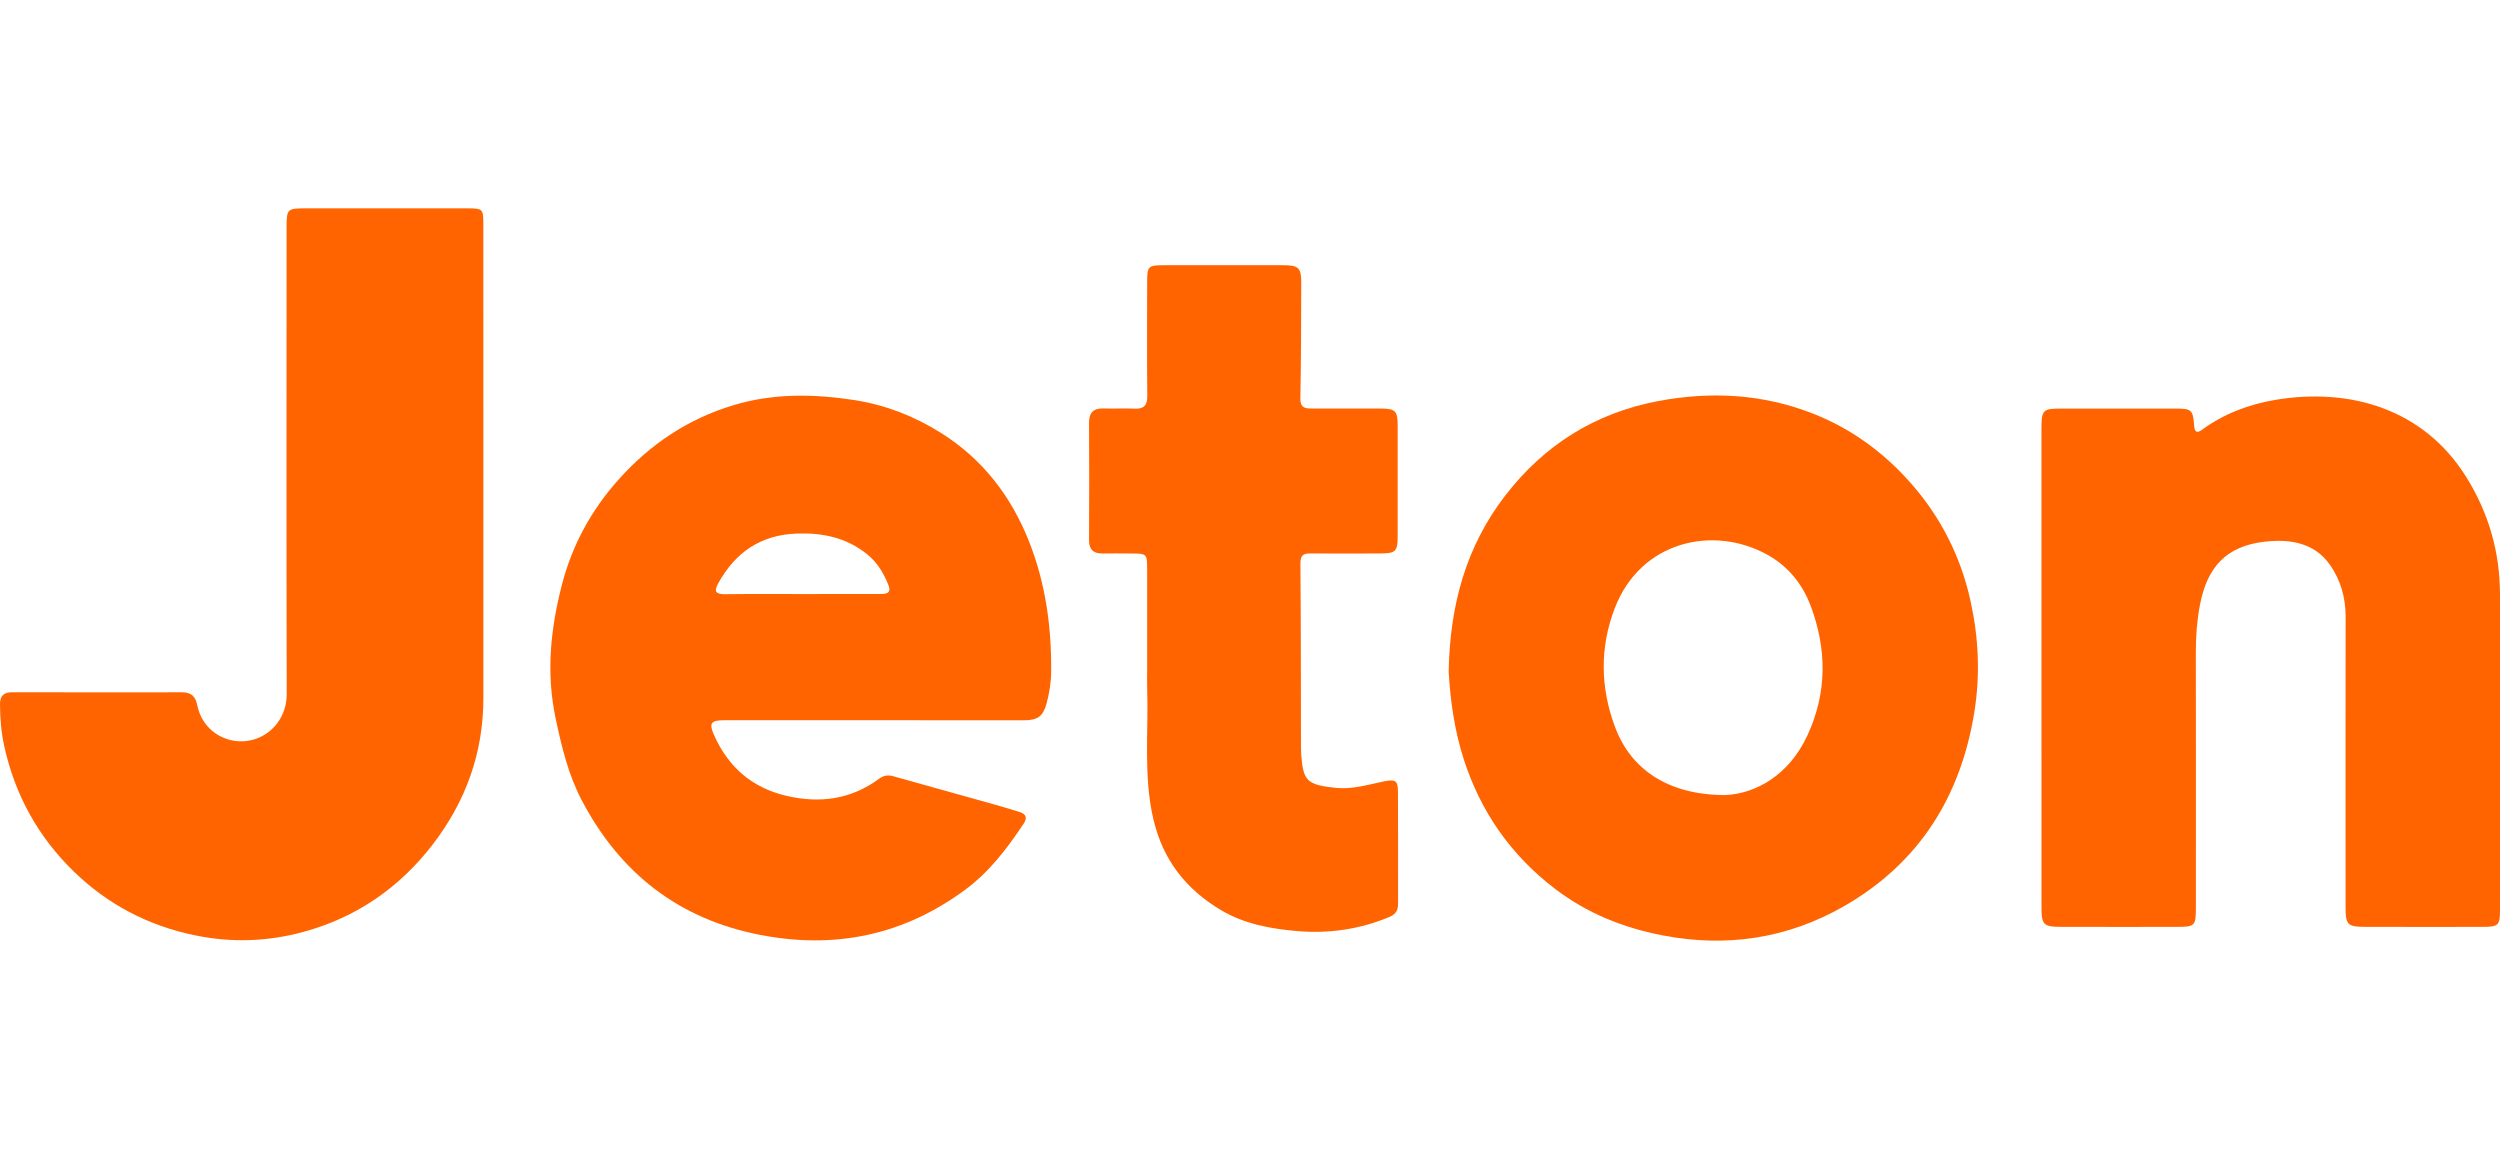
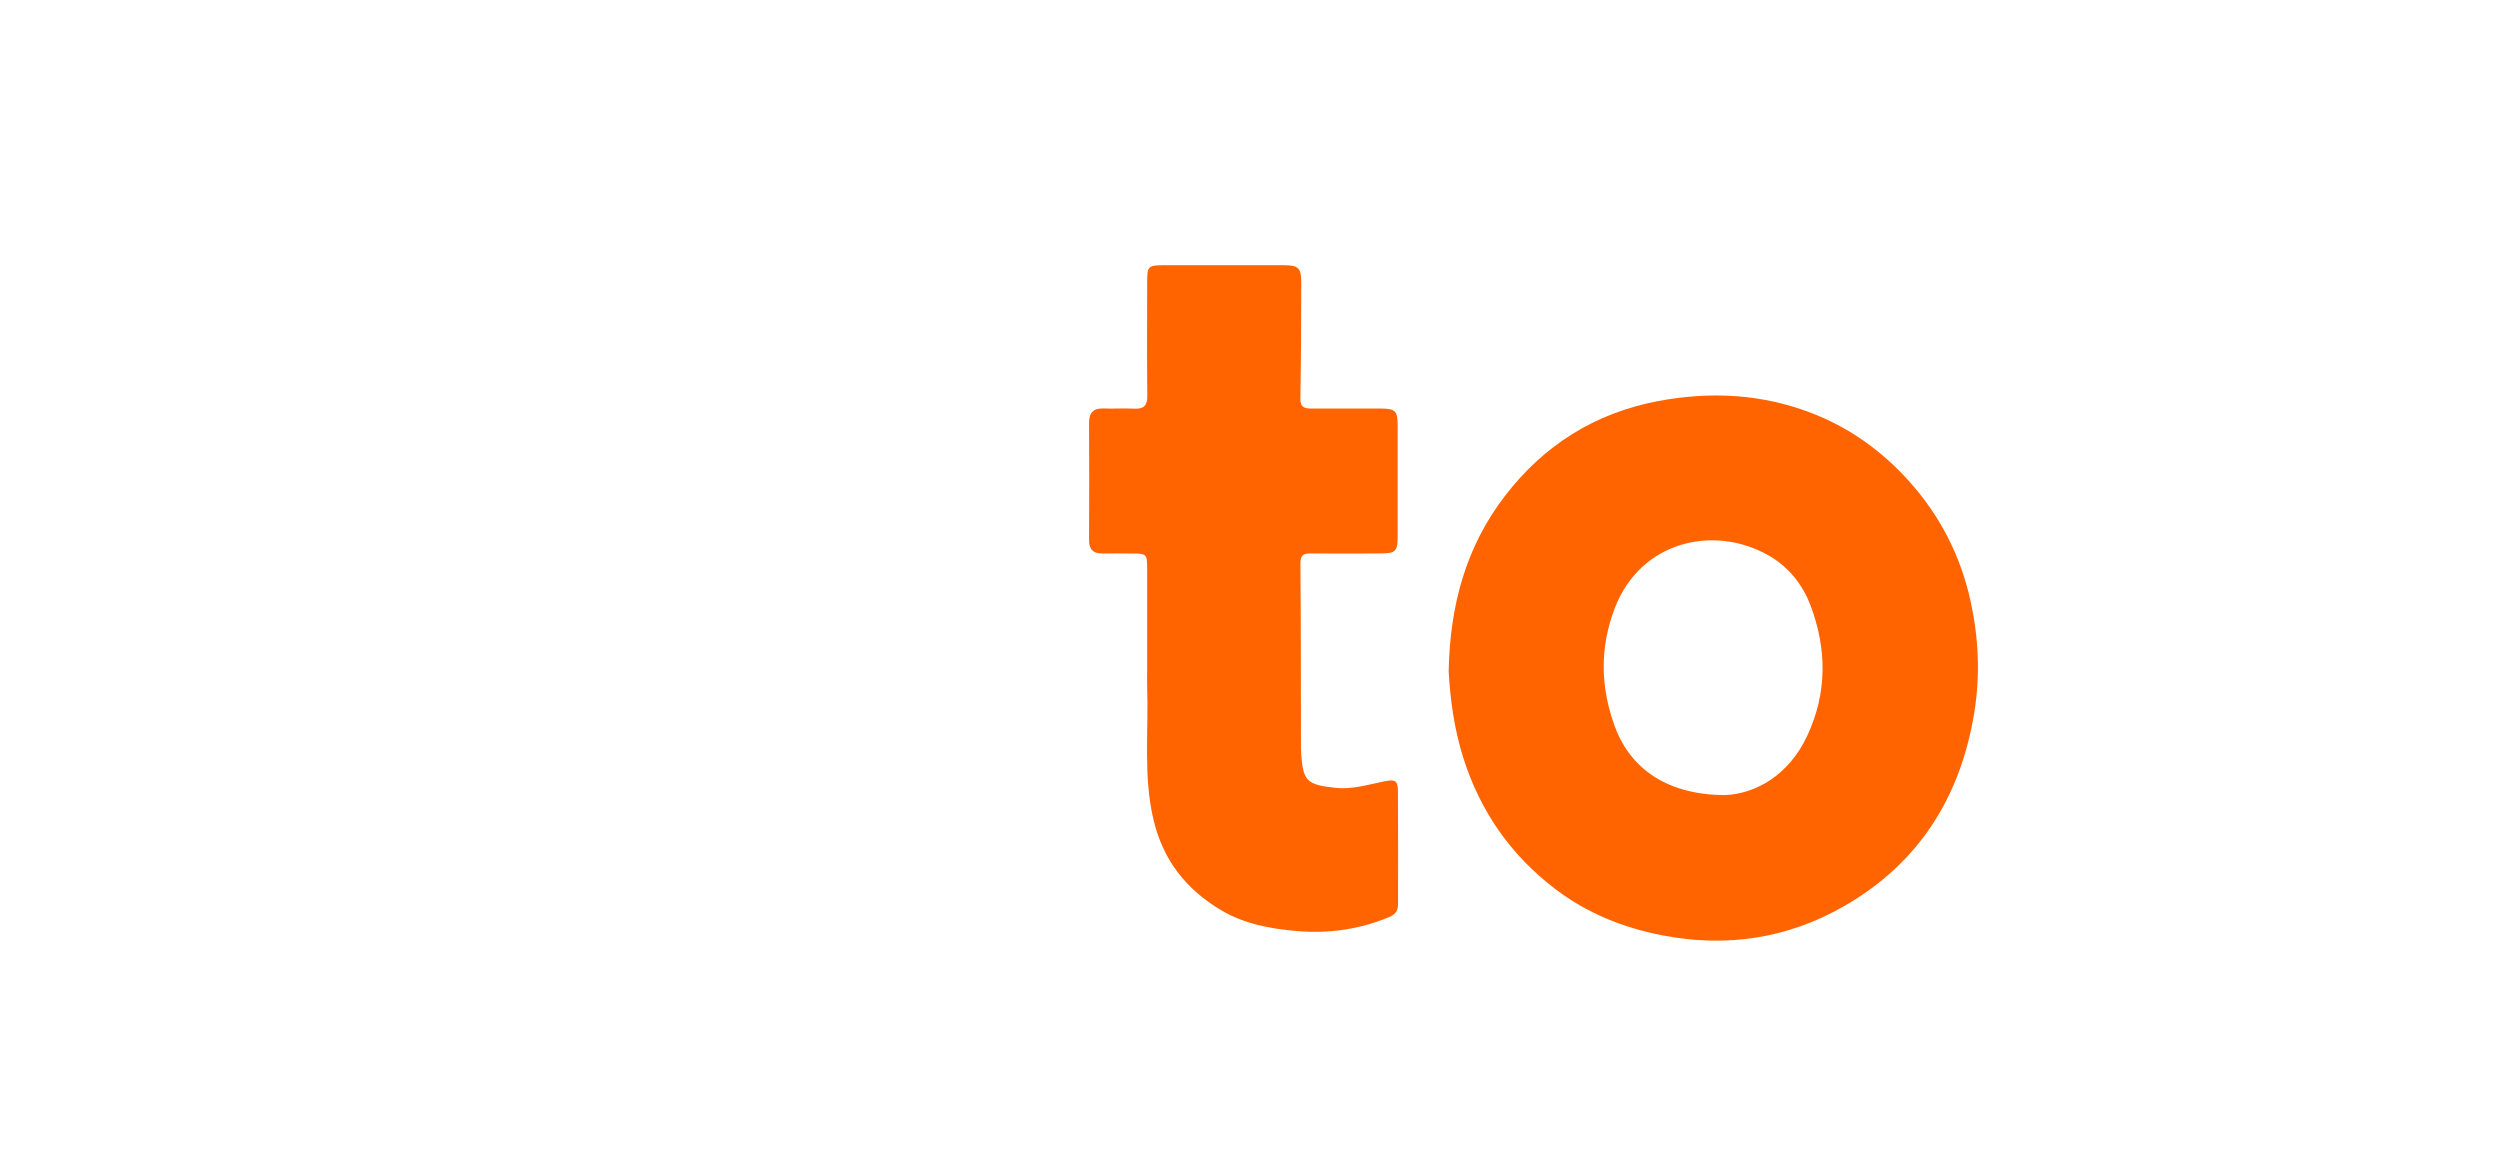
<svg xmlns="http://www.w3.org/2000/svg" width="60" height="28" viewBox="0 0 60 28" fill="none">
-   <path d="M21.012 17.285C19.805 17.285 18.599 17.285 17.392 17.285C17.065 17.285 17.007 17.351 17.135 17.638C17.474 18.401 18.038 18.902 18.866 19.098C19.675 19.289 20.424 19.188 21.103 18.687C21.203 18.613 21.311 18.595 21.432 18.628C22.247 18.857 23.063 19.083 23.878 19.311C24.076 19.366 24.271 19.428 24.468 19.487C24.627 19.536 24.66 19.628 24.567 19.769C24.174 20.359 23.749 20.92 23.173 21.347C21.689 22.447 20.038 22.789 18.231 22.435C16.283 22.054 14.879 20.95 13.965 19.213C13.64 18.597 13.479 17.923 13.334 17.235C13.103 16.14 13.215 15.083 13.487 14.031C13.731 13.085 14.191 12.241 14.847 11.508C15.602 10.663 16.51 10.055 17.598 9.726C18.558 9.435 19.533 9.452 20.513 9.603C21.256 9.719 21.942 9.989 22.577 10.386C23.582 11.015 24.267 11.907 24.7 13.003C25.096 14.006 25.238 15.052 25.228 16.124C25.226 16.386 25.184 16.64 25.116 16.891C25.033 17.195 24.895 17.287 24.579 17.287C23.39 17.284 22.201 17.285 21.012 17.285ZM19.224 14.257C19.85 14.257 20.476 14.258 21.102 14.256C21.238 14.255 21.408 14.26 21.322 14.043C21.21 13.759 21.058 13.5 20.811 13.302C20.317 12.904 19.752 12.785 19.131 12.805C18.26 12.835 17.651 13.252 17.238 13.999C17.13 14.194 17.174 14.264 17.401 14.261C18.008 14.252 18.616 14.258 19.224 14.257Z" fill="#FF6400" />
-   <path d="M11.601 11.304C11.601 13.119 11.599 14.933 11.601 16.748C11.603 18.066 11.179 19.238 10.38 20.274C9.581 21.31 8.547 22.021 7.283 22.365C6.421 22.6 5.549 22.63 4.661 22.444C3.543 22.21 2.581 21.703 1.769 20.914C0.916 20.084 0.361 19.083 0.103 17.914C0.029 17.578 0.003 17.245 2.05904e-05 16.905C-0.002 16.7 0.09 16.614 0.291 16.614C1.65 16.617 3.009 16.616 4.368 16.615C4.579 16.615 4.69 16.704 4.733 16.92C4.86 17.548 5.416 17.843 5.911 17.785C6.447 17.723 6.882 17.267 6.881 16.66C6.873 12.932 6.878 9.205 6.878 5.477C6.878 5.008 6.886 5 7.359 5C8.646 5 9.933 5 11.22 5C11.585 5.001 11.6 5.015 11.6 5.377C11.601 7.352 11.601 9.328 11.601 11.304Z" fill="#FF6400" />
  <path d="M34.768 16.114C34.798 14.509 35.19 13.109 36.123 11.897C37.057 10.683 38.278 9.913 39.795 9.626C41.062 9.387 42.306 9.454 43.507 9.925C44.409 10.278 45.179 10.834 45.83 11.562C46.568 12.389 47.053 13.342 47.291 14.415C47.485 15.291 47.529 16.178 47.387 17.074C47.061 19.121 46.056 20.72 44.249 21.753C42.9 22.523 41.441 22.747 39.902 22.449C38.955 22.266 38.086 21.917 37.322 21.333C36.263 20.525 35.533 19.483 35.125 18.207C34.897 17.493 34.804 16.766 34.768 16.114ZM41.407 19.082C42.125 19.049 42.926 18.62 43.376 17.654C43.854 16.628 43.848 15.577 43.452 14.53C43.258 14.015 42.912 13.592 42.434 13.323C41.132 12.591 39.375 12.977 38.753 14.6C38.39 15.548 38.409 16.509 38.763 17.454C39.143 18.468 40.038 19.081 41.407 19.082Z" fill="#FF6400" />
-   <path d="M48.995 16.012C48.995 14.108 48.995 12.203 48.995 10.298C48.995 9.835 49.024 9.806 49.475 9.806C50.387 9.806 51.299 9.806 52.211 9.806C52.598 9.806 52.632 9.834 52.661 10.224C52.672 10.373 52.73 10.402 52.844 10.317C53.374 9.929 53.975 9.703 54.614 9.596C56.377 9.301 58.157 9.797 59.186 11.442C59.733 12.316 60 13.258 60 14.282C60 16.804 60 19.326 60 21.847C60 22.204 59.962 22.244 59.596 22.245C58.64 22.247 57.683 22.247 56.726 22.244C56.351 22.243 56.294 22.182 56.294 21.803C56.293 19.47 56.291 17.136 56.295 14.802C56.296 14.348 56.177 13.928 55.924 13.563C55.538 13.007 54.93 12.933 54.337 13.002C53.426 13.11 52.967 13.617 52.797 14.527C52.727 14.899 52.699 15.269 52.7 15.646C52.703 17.694 52.702 19.742 52.701 21.789C52.701 22.222 52.677 22.245 52.247 22.245C51.308 22.246 50.37 22.247 49.431 22.244C49.053 22.243 48.996 22.184 48.996 21.807C48.995 19.875 48.995 17.944 48.995 16.012Z" fill="#FF6400" />
  <path d="M27.532 16.079C27.532 15.284 27.532 14.488 27.532 13.693C27.532 13.285 27.531 13.285 27.136 13.284C26.912 13.283 26.689 13.28 26.465 13.284C26.246 13.287 26.136 13.194 26.137 12.963C26.142 12.024 26.143 11.086 26.137 10.148C26.136 9.892 26.251 9.794 26.498 9.803C26.739 9.813 26.981 9.795 27.222 9.808C27.452 9.82 27.538 9.732 27.535 9.498C27.526 8.595 27.531 7.692 27.532 6.789C27.532 6.382 27.549 6.365 27.954 6.365C28.902 6.364 29.849 6.364 30.797 6.365C31.161 6.365 31.23 6.426 31.23 6.778C31.228 7.707 31.226 8.637 31.209 9.566C31.205 9.779 31.311 9.804 31.471 9.805C32.025 9.805 32.579 9.804 33.134 9.805C33.487 9.806 33.543 9.858 33.544 10.205C33.546 11.098 33.546 11.992 33.544 12.886C33.543 13.233 33.493 13.281 33.132 13.283C32.569 13.285 32.006 13.287 31.443 13.283C31.26 13.282 31.208 13.344 31.21 13.539C31.223 14.951 31.22 16.363 31.223 17.775C31.223 17.891 31.221 18.007 31.23 18.122C31.281 18.732 31.35 18.838 32.072 18.91C32.453 18.948 32.834 18.832 33.209 18.755C33.481 18.699 33.549 18.726 33.551 18.991C33.557 19.893 33.552 20.796 33.553 21.699C33.554 21.85 33.494 21.945 33.348 22.006C32.633 22.306 31.886 22.412 31.12 22.345C30.489 22.289 29.867 22.177 29.306 21.844C28.466 21.346 27.914 20.641 27.686 19.682C27.436 18.633 27.568 17.567 27.532 16.508C27.528 16.365 27.532 16.222 27.532 16.079Z" fill="#FF6400" />
</svg>